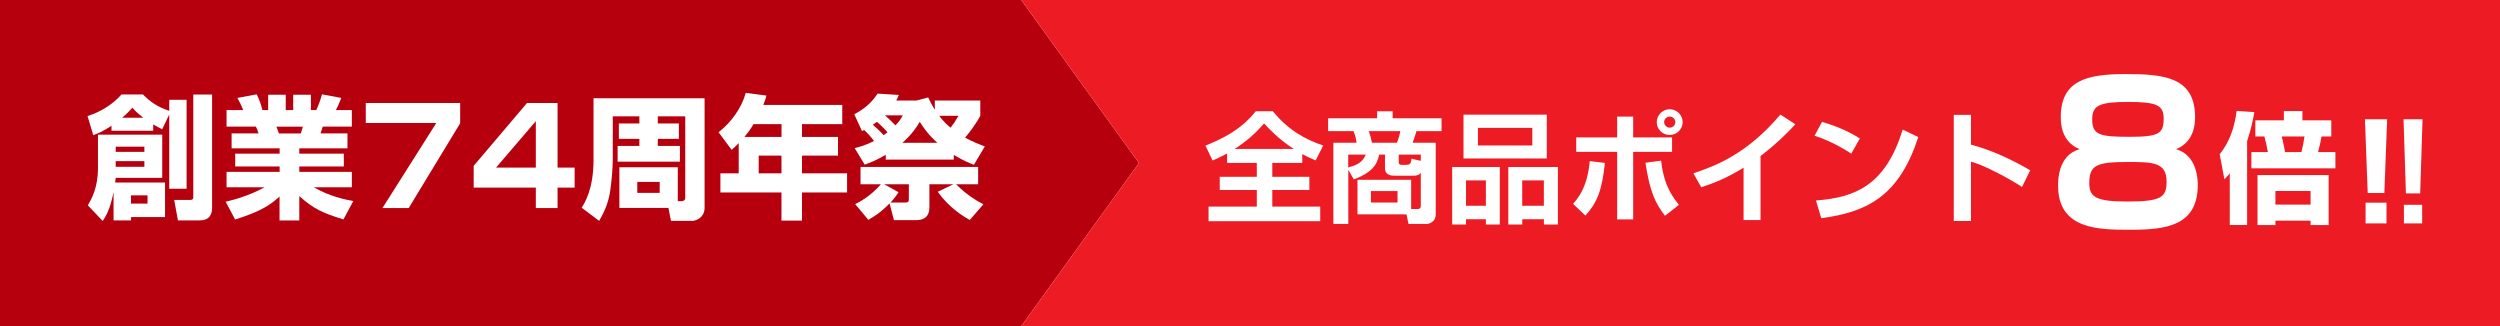
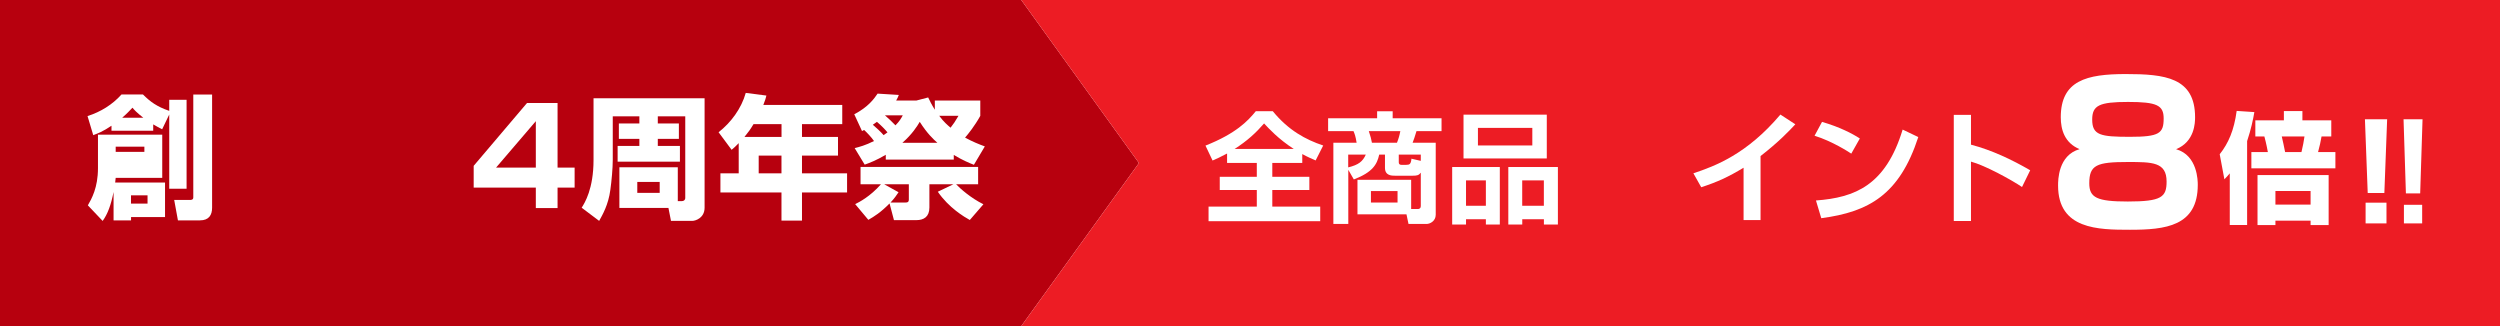
<svg xmlns="http://www.w3.org/2000/svg" id="svg-74th-anniversary-header" class="svg-anniversary svg-negative" viewBox="0 0 529 69">
  <defs>
    <style>
      .svg-negative .cls-fill {
        fill: #fff;
      }

      .svg-anniversary .cls-pane {
        fill: #ed1c24;
      }

      .svg-anniversary .cls-arrow {
        fill: #b7000e;
      }
    </style>
  </defs>
  <g id="_レイヤー_1-2" data-name="レイヤー_1">
    <g>
      <polygon class="cls-arrow" points="216.1 0 0 0 0 69 216.1 69 241 34.5 216.1 0" />
      <polygon class="cls-pane" points="529 0 216.1 0 241 34.5 216.1 69 529 69 529 0" />
      <g>
-         <path class="cls-fill" d="M23.6,26.6c-1.83,1.24-2.93,1.64-3.87,2l-1.21-4.04c2.77-.87,5.28-2.43,7.19-4.57h4.54c1.52,1.52,2.93,2.57,5.56,3.47v-2.34h3.67v18.82h-3.67v-15.71l-1.5,3.13c-.68-.37-1.21-.62-1.89-1.04v1.35h-8.83v-1.07ZM24.48,37.63c-.06.45-.08.62-.11.99h10.55v7.31h-7.19v.71h-3.7v-6.01c-.54,2.71-1.24,4.66-2.31,6.12l-3.13-3.3c.79-1.38,2.14-3.72,2.14-7.87v-7.08h13.6v9.14h-9.85ZM24.48,31.03v1.1h6.07v-1.1h-6.07ZM24.48,34.1v1.19h6.07v-1.19h-6.07ZM30.32,24.91c-1.41-1.1-1.89-1.64-2.29-2.12-.59.62-1.16,1.24-2.17,2.12h4.46ZM27.72,41.33v1.75h3.5v-1.75h-3.5ZM40.9,20h3.98v23.95c0,1.52-.65,2.68-2.57,2.68h-4.66l-.79-4.32h3.36c.25,0,.68-.03.68-.54v-21.78Z" />
-         <path class="cls-fill" d="M47.77,42.68c1.07-.25,4.66-1.1,8.21-3.05h-8.04v-3.27h11.23v-1.13h-9.4v-2.71h9.4v-1.13h-10.16v-3.16h5.7c-.23-.73-.34-.99-.56-1.44h-6.21v-3.5h3.53c-.34-.85-.73-1.69-1.24-2.57l4.09-.76c.48.99.82,1.83,1.21,3.33h1.21v-3.24h3.72v3.24h1.58v-3.24h3.75v3.24h1.13c.48-.96.99-2.48,1.21-3.33l4.09.76c-.25.65-.68,1.69-1.16,2.57h3.39v3.5h-6.15l-.48,1.44h5.7v3.16h-10.19v1.13h9.42v2.71h-9.42v1.13h11.12v3.27h-8.04c3.24,1.89,6.57,2.6,8.35,2.91l-2.09,3.89c-4.4-1.35-6.4-2.29-9.34-4.94v5.16h-4.18v-5.05c-1.97,1.75-3.81,3.08-9.4,4.85l-2-3.78ZM58.49,26.8c.08.23.45,1.24.54,1.44h4.6c.08-.23.23-.51.45-1.44h-5.59Z" />
-         <path class="cls-fill" d="M97.37,21.8v4.29l-10.89,17.94h-5.56l11.4-18h-14.92v-4.23h19.98Z" />
+         <path class="cls-fill" d="M23.6,26.6c-1.83,1.24-2.93,1.64-3.87,2l-1.21-4.04c2.77-.87,5.28-2.43,7.19-4.57h4.54c1.52,1.52,2.93,2.57,5.56,3.47v-2.34h3.67v18.82h-3.67v-15.71l-1.5,3.13c-.68-.37-1.21-.62-1.89-1.04v1.35h-8.83v-1.07ZM24.48,37.63c-.06.45-.08.62-.11.99h10.55v7.31h-7.19v.71h-3.7v-6.01c-.54,2.71-1.24,4.66-2.31,6.12l-3.13-3.3c.79-1.38,2.14-3.72,2.14-7.87v-7.08h13.6v9.14h-9.85ZM24.48,31.03v1.1h6.07v-1.1h-6.07ZM24.48,34.1v1.19v-1.19h-6.07ZM30.32,24.91c-1.41-1.1-1.89-1.64-2.29-2.12-.59.62-1.16,1.24-2.17,2.12h4.46ZM27.72,41.33v1.75h3.5v-1.75h-3.5ZM40.9,20h3.98v23.95c0,1.52-.65,2.68-2.57,2.68h-4.66l-.79-4.32h3.36c.25,0,.68-.03.68-.54v-21.78Z" />
        <path class="cls-fill" d="M117.98,21.8v13.66h3.61v4.23h-3.61v4.34h-4.6v-4.34h-13.15v-4.6l11.28-13.29h6.46ZM113.38,25.64l-8.41,9.82h8.41v-9.82Z" />
        <path class="cls-fill" d="M135.3,24.62h-5.64v9.2c0,1.81-.25,4.49-.51,6.35-.42,3.19-1.67,5.3-2.37,6.57l-3.7-2.79c.65-1.02,2.51-3.98,2.51-10.1v-13.06h23.5v23.16c0,2.17-1.92,2.79-2.62,2.79h-4.49l-.54-2.74h-10.38v-8.61h12.36v7.17h.85c.4,0,.73-.23.73-.68v-17.27h-5.81v1.52h4.46v3.25h-4.46v1.5h4.68v3.33h-13.18v-3.33h4.6v-1.5h-4.34v-3.25h4.34v-1.52ZM134.85,38.5v2.31h4.74v-2.31h-4.74Z" />
        <path class="cls-fill" d="M156.31,30.29c-.65.68-.99.99-1.5,1.41l-2.76-3.72c2.65-2.06,4.85-5.08,5.75-8.32l4.37.56c-.14.56-.25.99-.65,1.98h16.7v4.06h-8.52v2.71h7.62v3.95h-7.62v3.75h9.54v4.06h-9.54v5.95h-4.34v-5.95h-12.92v-4.06h3.87v-6.38ZM165.37,28.97v-2.71h-5.92c-.79,1.3-.93,1.47-1.92,2.71h7.84ZM160.54,32.92v3.75h4.82v-3.75h-4.82Z" />
        <path class="cls-fill" d="M180.85,31.34c.99-.25,2.29-.59,4.09-1.5-.59-.85-1.52-1.81-2.09-2.34-.14.08-.28.14-.45.23l-1.64-3.55c2.93-1.52,4.2-3.27,4.94-4.37l4.49.28c-.2.51-.28.68-.56,1.18h4.29l2.48-.65c.34.71.71,1.47,1.41,2.6v-1.95h9.62v3.25c-1.21,2.17-2.54,3.81-3.22,4.6,1.61.87,2.88,1.38,4.18,1.86l-2.31,3.89c-1.02-.4-2.46-.99-4.26-2.09v.99h-14.39v-1.02c-2.06,1.21-3.3,1.66-4.46,2.09l-2.12-3.5ZM180.96,43.19c.9-.45,3.13-1.58,5.45-4.2h-4.32v-3.67h24.88v3.67h-4.66c.85.9,3.13,2.93,5.78,4.23l-2.88,3.33c-1.18-.65-4.46-2.6-6.77-5.98l3.3-1.58h-5.08v4.91c0,1.97-1.18,2.68-2.76,2.68h-4.74l-.93-3.53c-1.89,1.92-3.22,2.74-4.49,3.47l-2.79-3.33ZM186.97,28.6c.34-.23.54-.37.82-.59-.48-.59-1.3-1.44-2.23-2.23-.34.25-.54.39-.87.62.51.42,1.81,1.61,2.29,2.2ZM190.13,40.68c-.42.62-.82,1.24-1.69,2.17h3.19c.25,0,.68,0,.68-.62v-3.24h-5.22l3.05,1.69ZM187.25,24.4c.59.51,1.66,1.5,2.23,2.12.88-.88,1.21-1.5,1.55-2.12h-3.78ZM198.34,30.21c-.85-.76-2.17-1.98-3.72-4.43-.56.96-1.61,2.62-3.67,4.43h7.39ZM198.74,24.51c.96,1.3,1.83,2.03,2.4,2.51.68-.9.96-1.27,1.67-2.51h-4.06Z" />
      </g>
      <g>
        <path class="cls-fill" d="M259.64,32.49c-1.38.74-2.24,1.12-3.06,1.48l-1.5-3.16c6.44-2.55,8.96-5.2,10.65-7.28h3.59c3.31,4.05,6.95,6.01,10.67,7.26l-1.6,3.16c-.74-.33-1.63-.69-2.83-1.35v1.88h-6.34v2.93h7.84v2.8h-7.84v3.51h10.14v3.08h-23.63v-3.08h10.21v-3.51h-7.84v-2.8h7.84v-2.93h-6.29v-1.99ZM273.77,31.52c-3.26-2.09-5.37-4.41-6.29-5.4-1.73,1.99-3.54,3.67-6.24,5.4h12.53Z" />
        <path class="cls-fill" d="M287.24,45.35v-7.31h11.36v6.19h1.38c.33,0,.66-.1.66-.69v-7c-.43.56-.81.64-1.73.64h-3.74c-.66,0-2.11,0-2.11-1.66v-2.8h-1.22c-.46,2.09-1.4,3.72-5.37,5.25l-1.17-2.04v11.46h-3.16v-17.19h4.92c-.23-1.43-.41-1.86-.66-2.45h-5.37v-2.72h10.37v-1.48h3.29v1.48h10.34v2.72h-5.3c-.38,1.27-.54,1.71-.82,2.45h4.89v15.25c0,1.32-1.2,1.94-1.94,1.94h-3.82l-.43-2.04h-10.34ZM285.28,35.42c2.19-.54,3.08-1.25,3.72-2.7h-3.72v2.7ZM289.64,27.75c.38,1.17.51,1.6.66,2.45h5.3c.33-.82.54-1.55.71-2.45h-6.67ZM290.09,40.43v2.42h5.63v-2.42h-5.63ZM300.64,34.04v-1.32h-4.66v1.63c0,.38.23.53.54.53h1.02c.71,0,1.02-.13,1.12-1.3l1.99.46Z" />
        <path class="cls-fill" d="M307.28,35.34h10.08v12.17h-2.95v-1.12h-4.2v1.12h-2.93v-12.17ZM309.68,24.26h17.62v9.27h-17.62v-9.27ZM310.21,43.54h4.2v-5.37h-4.2v5.37ZM312.73,30.78h11.51v-3.72h-11.51v3.72ZM326.69,47.51v-1.12h-4.58v1.12h-2.95v-12.17h10.49v12.17h-2.95ZM322.1,43.54h4.58v-5.37h-4.58v5.37Z" />
-         <path class="cls-fill" d="M332.85,43.13c.84-.92,3.06-3.34,3.54-9.04l3.21.38c-.64,6.01-1.68,8.4-4.13,11.15l-2.62-2.5ZM345.58,24.67v4.41h8.23v3.06h-8.23v14.29h-3.39v-14.29h-8.66v-3.06h8.66v-4.41h3.39ZM351.49,33.99c.43,3.92,1.53,6.65,3.77,9.35l-2.95,2.32c-2.06-2.7-3.21-5.09-4.13-11.23l3.31-.43ZM356.05,25.84c0,1.48-1.22,2.72-2.75,2.72s-2.73-1.22-2.73-2.72,1.27-2.73,2.73-2.73,2.75,1.2,2.75,2.73ZM352.13,25.84c0,.61.51,1.17,1.17,1.17s1.2-.51,1.2-1.17-.53-1.17-1.2-1.17-1.17.56-1.17,1.17Z" />
        <path class="cls-fill" d="M372.53,46.57h-3.59v-11.08c-3.23,1.96-5.58,3.03-8.96,4.13l-1.66-2.95c4.58-1.53,11.31-4.02,18.41-12.43l3.16,2.06c-1.2,1.3-3.54,3.77-7.36,6.72v13.55Z" />
        <path class="cls-fill" d="M391.73,32.51c-.54-.36-3.97-2.6-7.77-3.79l1.58-2.93c3.67,1.07,6.32,2.42,8,3.51l-1.81,3.21ZM384.26,42.42c8.28-.61,14.75-3.21,18.34-15l3.31,1.58c-3.97,12.2-10.47,15.84-20.53,17.17l-1.12-3.74Z" />
        <path class="cls-fill" d="M417.06,24.29v6.32c4.43,1.17,8.58,3.13,12.53,5.42l-1.73,3.54c-2.27-1.53-7.84-4.58-10.8-5.37v12.56h-3.64v-22.46h3.64Z" />
        <path class="cls-fill" d="M436.06,24.81c0-7.79,5.49-9.14,13.74-9.14s14.68.7,14.68,9.14c0,1.15-.08,5.17-4.02,6.76,4.59,1.31,4.59,6.77,4.59,7.54,0,8.77-6.85,9.51-14.35,9.51-6.72,0-15.21-.08-15.21-9.35,0-1.15,0-6.4,4.55-7.71-3.16-1.31-3.98-4.1-3.98-6.76ZM442.09,38.79c0,3.03,1.6,3.85,8.16,3.85,7.13,0,8.2-.94,8.2-4.22,0-4.14-3.03-4.14-8.2-4.14-6.6,0-8.16.62-8.16,4.51ZM442.71,25.3c0,3.32,1.76,3.65,7.99,3.65s7.13-.74,7.13-3.89c0-2.79-1.44-3.49-7.54-3.49s-7.58.74-7.58,3.73Z" />
        <path class="cls-fill" d="M471.83,36.67c-.43.53-.69.79-1.15,1.27l-.99-5.3c1.83-2.32,3.03-5.02,3.59-9.17l3.74.25c-.25,1.5-.69,3.62-1.53,6.14v17.75h-3.67v-10.95ZM479.88,32.18c-.31-1.71-.64-2.95-.74-3.31h-1.91v-3.41h6.04v-1.96h3.92v1.96h6.11v3.41h-2.06c-.25,1.38-.33,1.73-.74,3.31h3.67v3.44h-17.78v-3.44h3.49ZM492.74,37.05v10.57h-3.82v-.92h-7.44v.92h-3.79v-10.57h15.05ZM481.48,40.41v2.88h7.44v-2.88h-7.44ZM486.99,32.18c.33-1.32.48-2.29.64-3.31h-4.81c.23.92.48,2.17.71,3.31h3.46Z" />
        <path class="cls-fill" d="M505.12,25.24l-.59,15.6h-3.52l-.59-15.6h4.7ZM504.98,42.88v4.39h-4.42v-4.39h4.42Z" />
        <path class="cls-fill" d="M512.61,25.24l-.5,15.68h-3.02l-.5-15.68h4.03ZM512.53,43.33v3.94h-3.86v-3.94h3.86Z" />
      </g>
    </g>
  </g>
</svg>